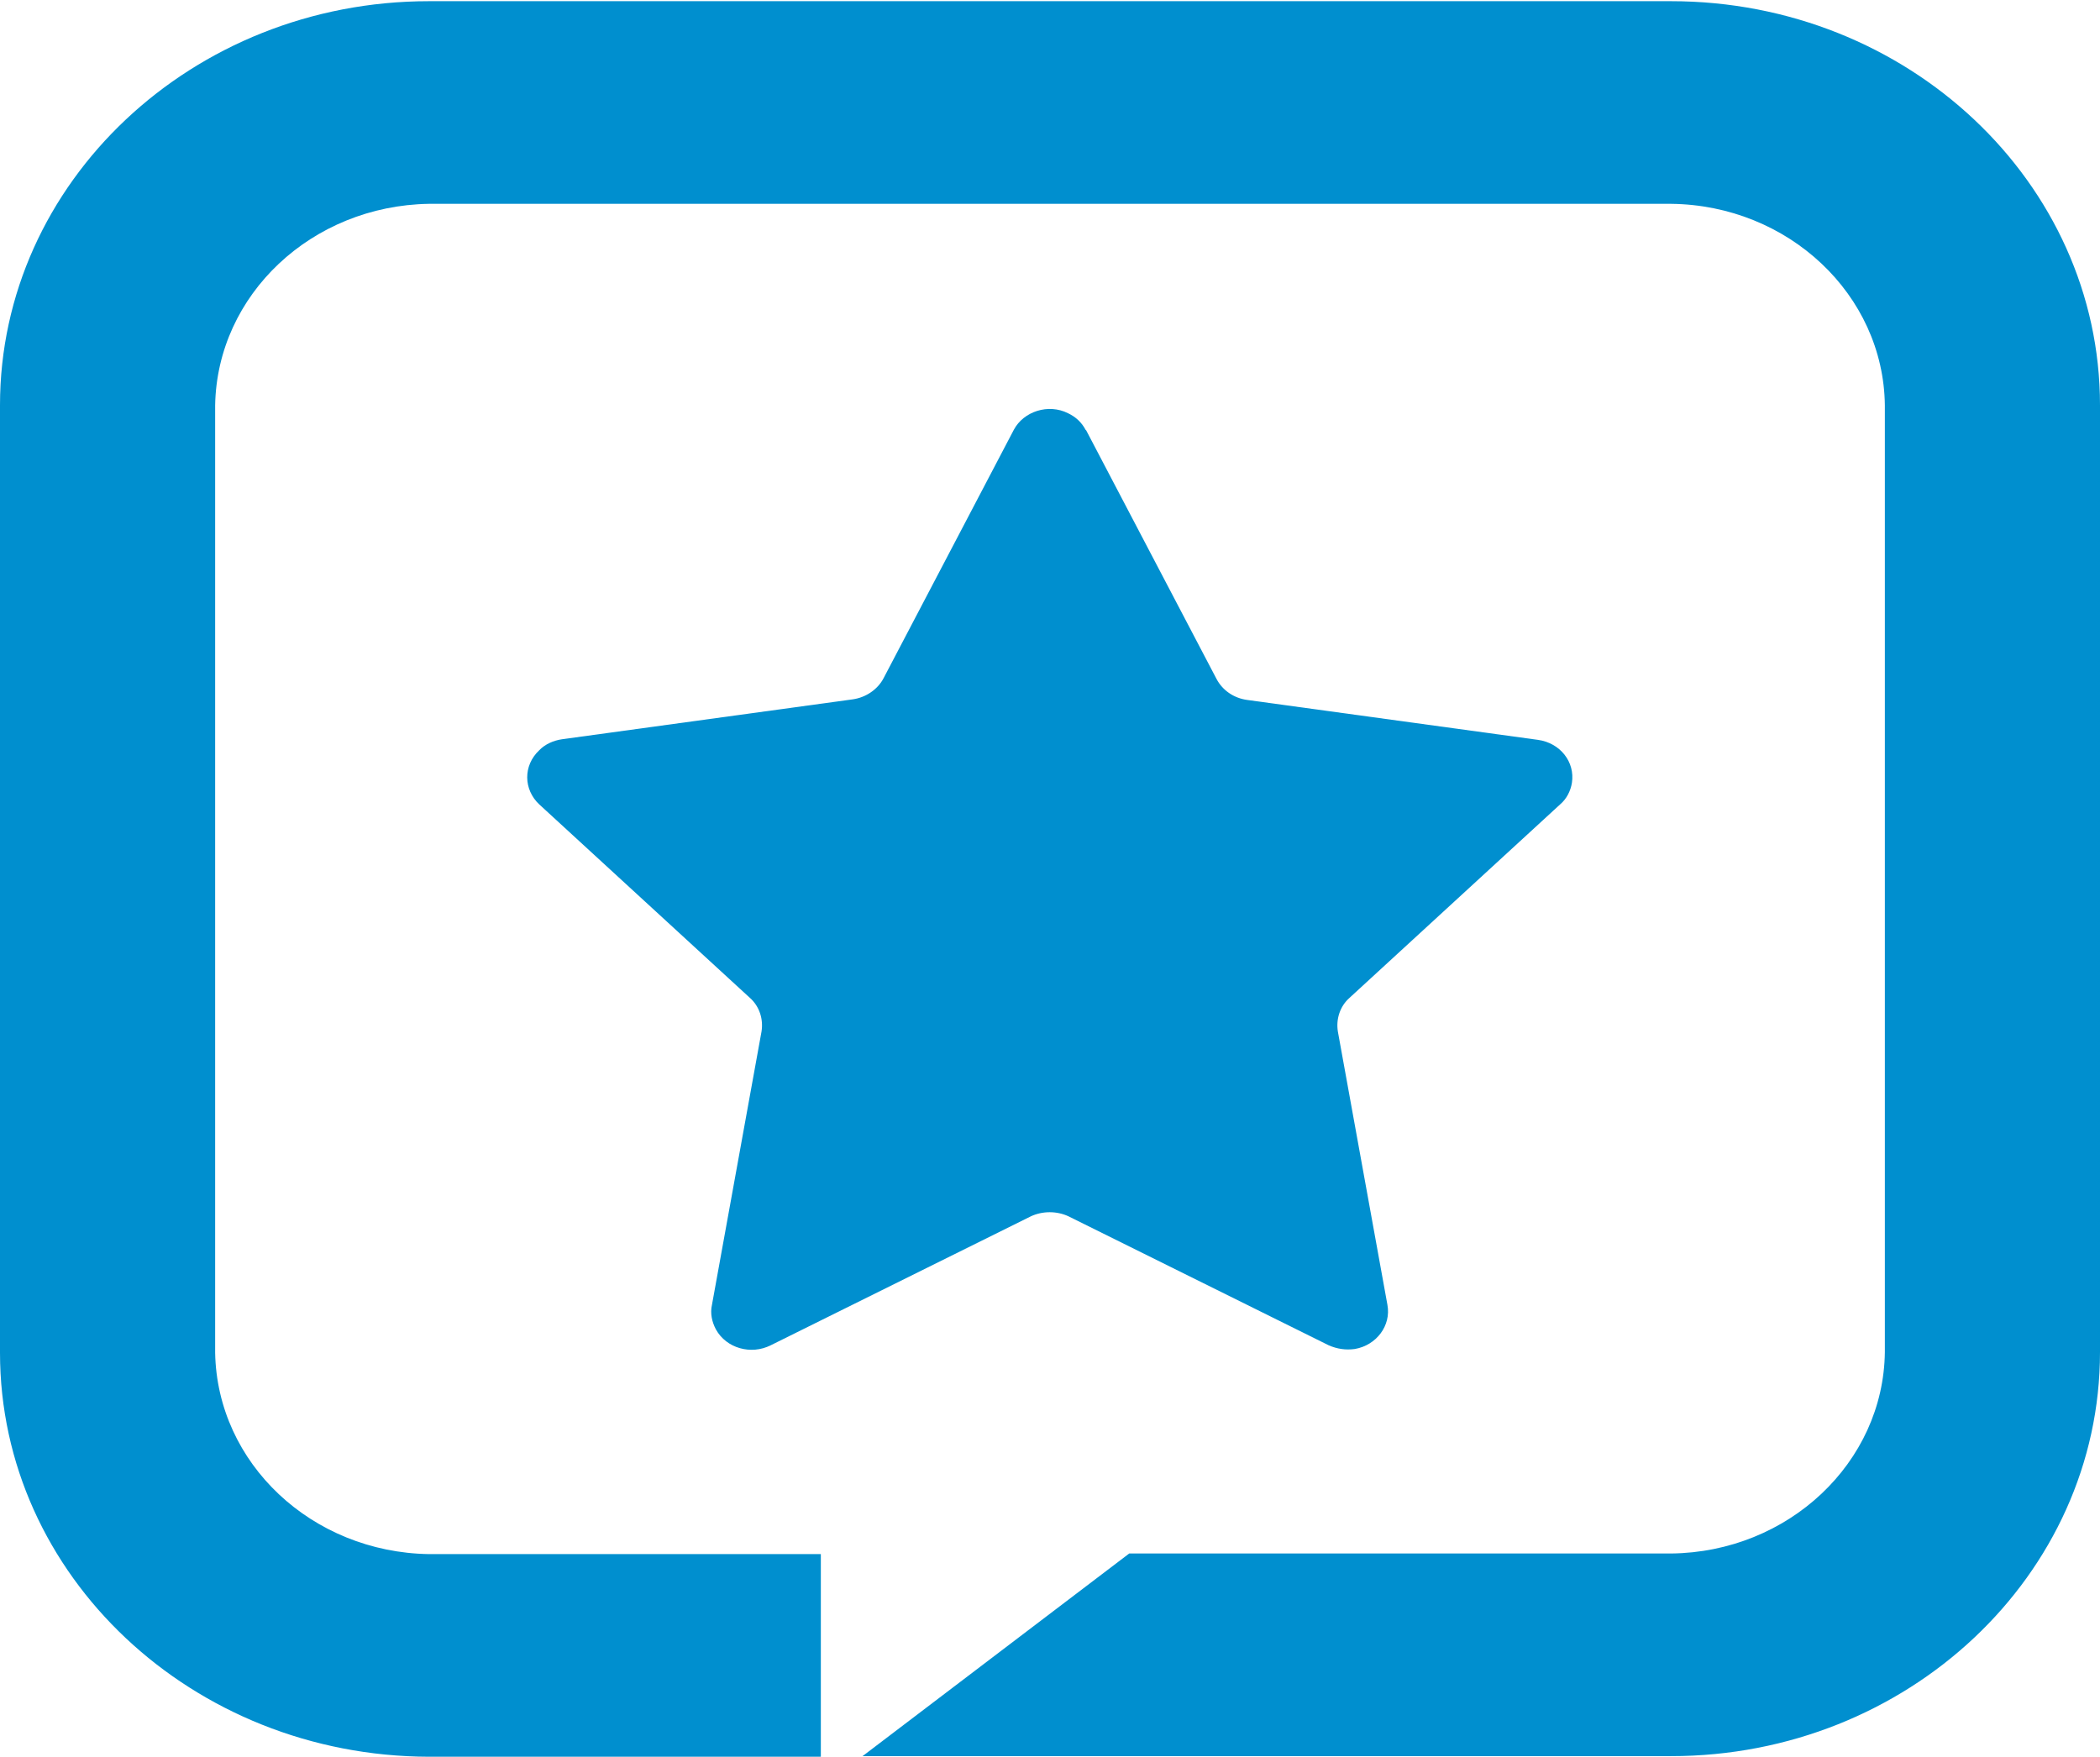
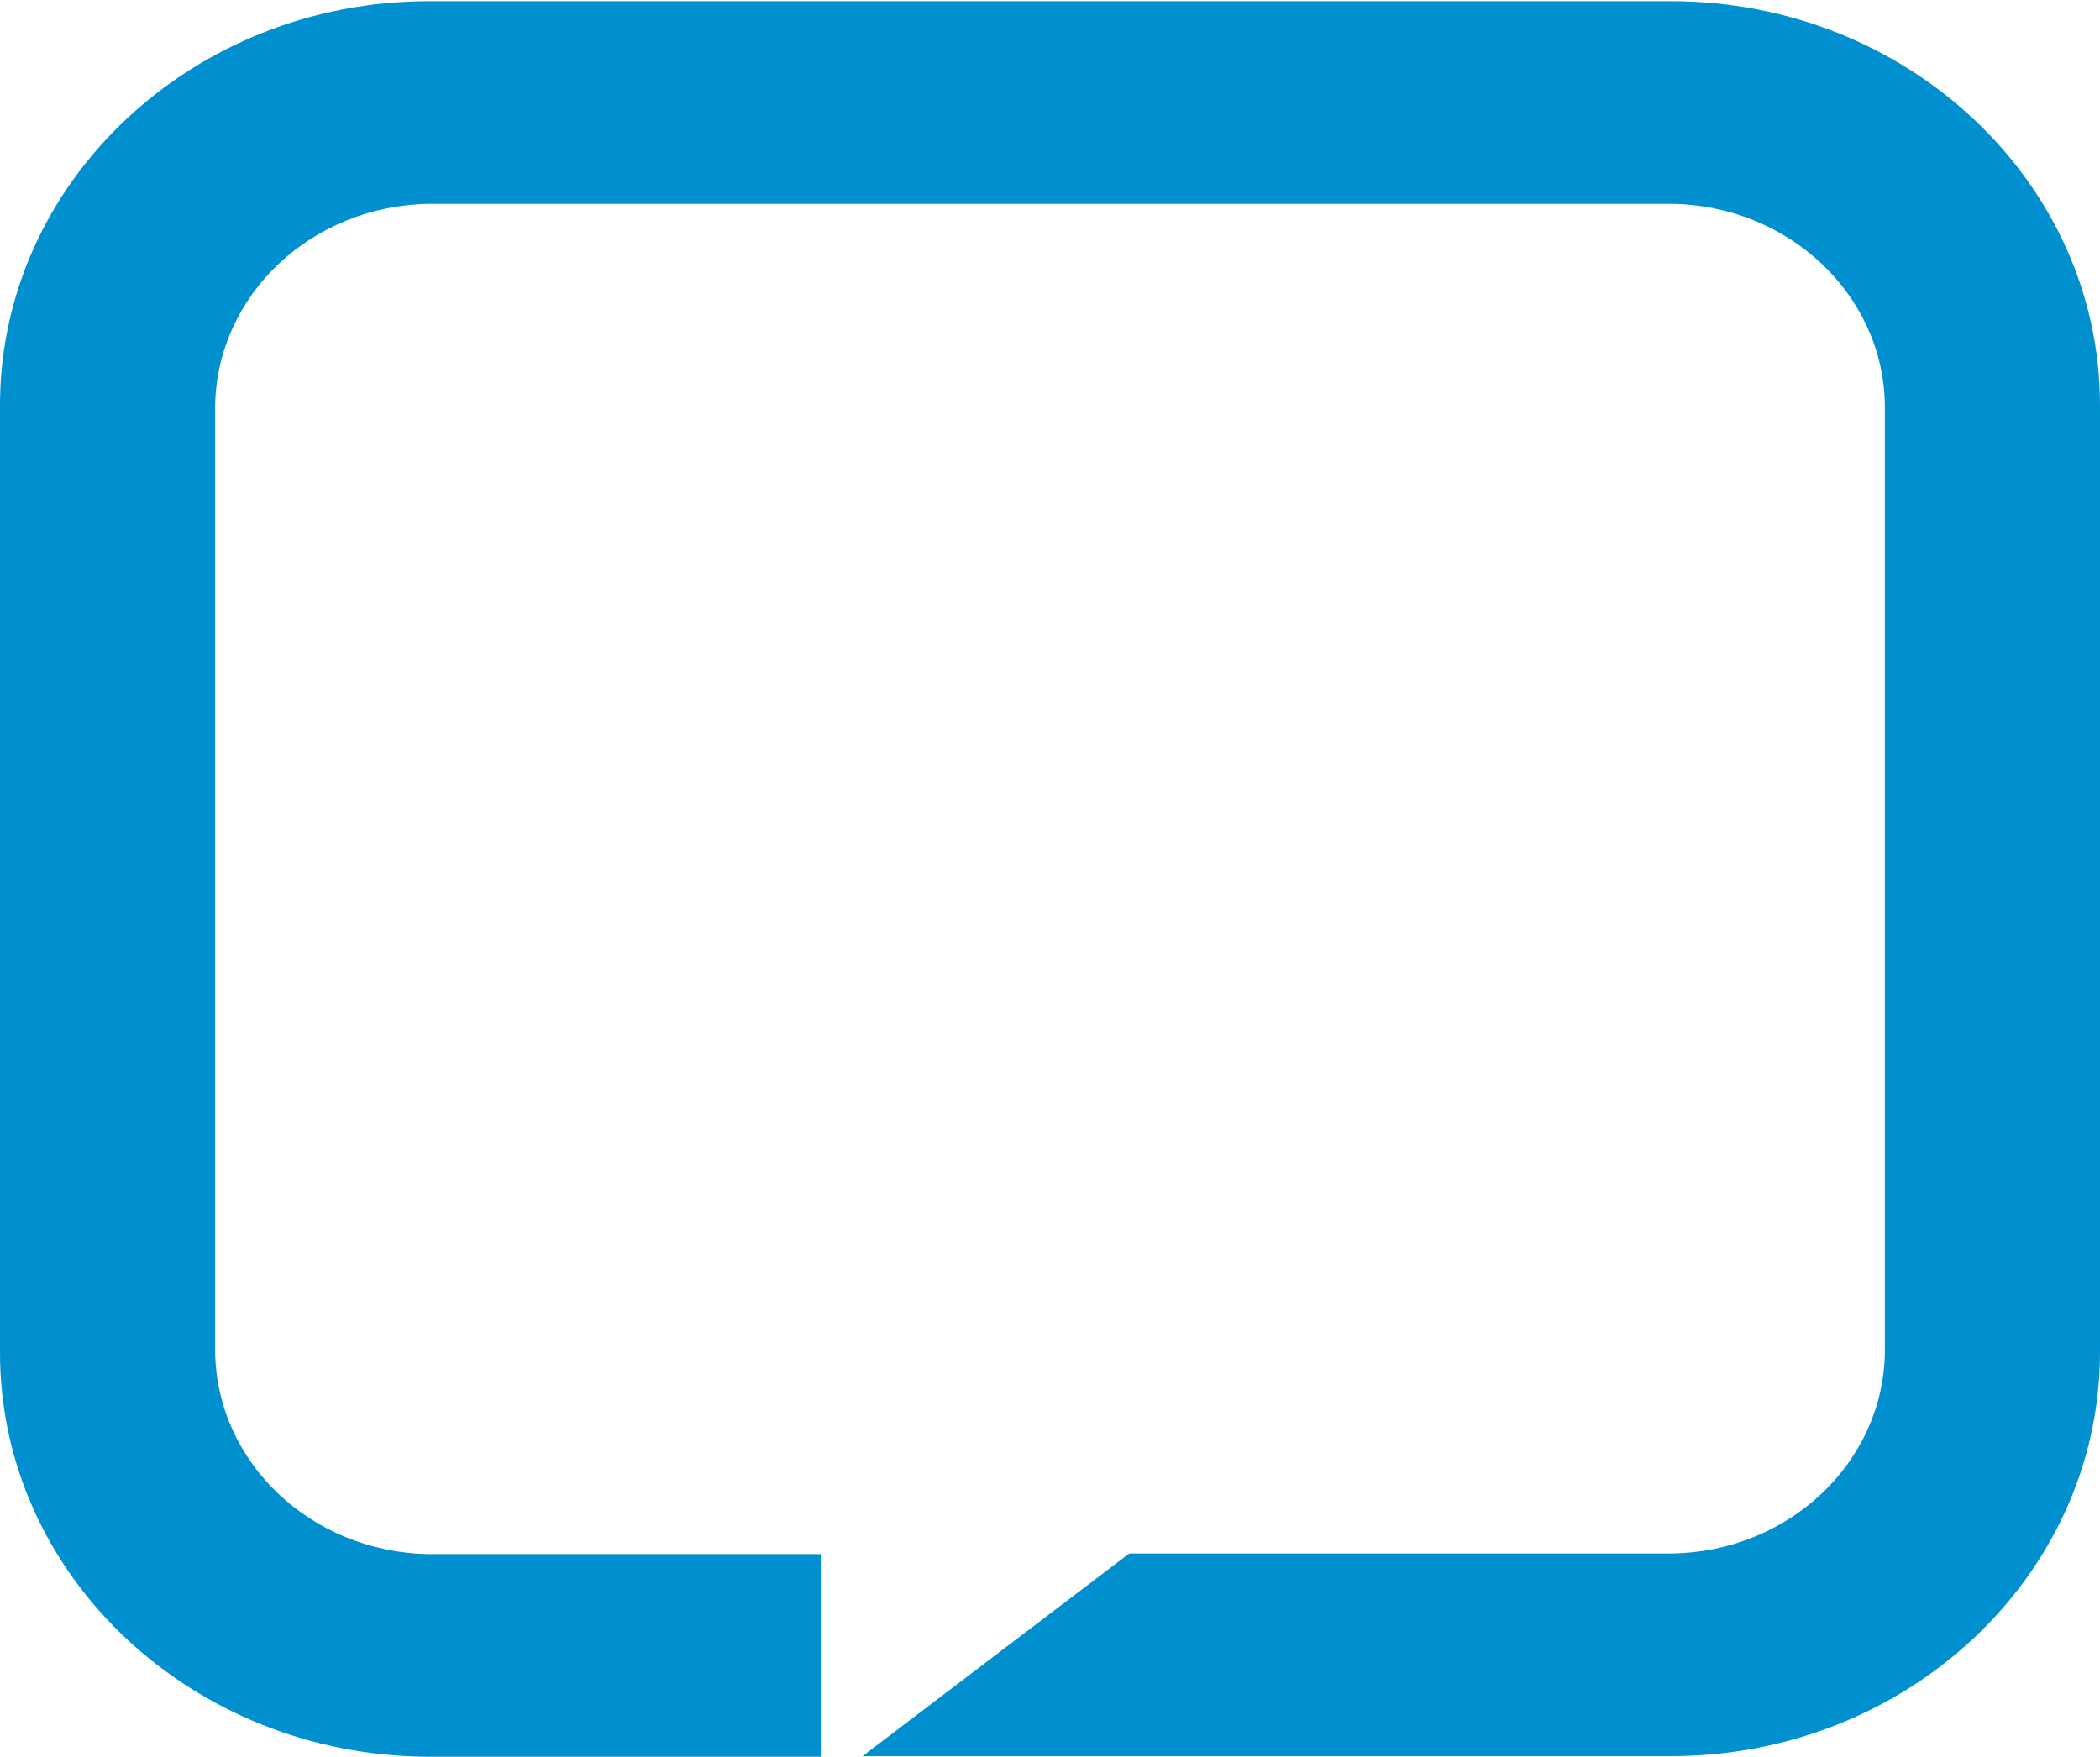
<svg xmlns="http://www.w3.org/2000/svg" width="600" height="502" viewBox="0 0 600 502" fill="none">
  <path d="M477.429 0.34H122.571C54.952 0.34 0 52.104 0 115.799V386.549C0 450.245 54.952 501.833 122.571 502.008H234.523V444.102H122.571C89.041 443.577 62.031 418.134 61.471 386.549V115.799C62.031 84.215 89.041 58.772 122.571 58.245H477.429C510.96 58.596 538.154 84.215 538.529 115.799V386.374C538.154 417.959 510.96 443.577 477.429 443.927H322.631L246.445 501.833H477.429C545.047 501.833 600 450.07 600 386.374V115.799C600 52.104 545.047 0.34 477.429 0.34Z" fill="#008FCF" />
-   <path d="M310.344 122.987L347.599 194.052C349.276 197.21 352.443 199.491 356.355 200.018L439.434 211.423C445.767 212.301 450.051 217.74 449.119 223.706C448.747 225.987 447.63 228.269 445.767 229.848L385.599 285.121C382.807 287.578 381.689 291.263 382.247 294.771L396.404 372.855C397.521 378.823 393.238 384.437 387.091 385.49C384.481 385.84 382.061 385.49 379.64 384.437L305.315 347.588C301.963 346.009 297.863 346.009 294.51 347.588L220.186 384.437C214.597 387.244 207.519 385.315 204.538 379.873C203.421 377.769 202.862 375.312 203.421 372.855L217.577 294.771C218.136 291.263 217.019 287.578 214.225 285.121L154.057 229.848C149.586 225.636 149.4 218.793 154.057 214.406C155.734 212.652 158.155 211.599 160.577 211.248L243.656 199.842C247.382 199.316 250.735 197.035 252.411 193.876L289.667 122.811C292.461 117.547 299.54 115.266 305.129 118.073C307.364 119.126 309.038 120.706 310.159 122.811L310.344 122.987Z" fill="#008FCF" />
</svg>